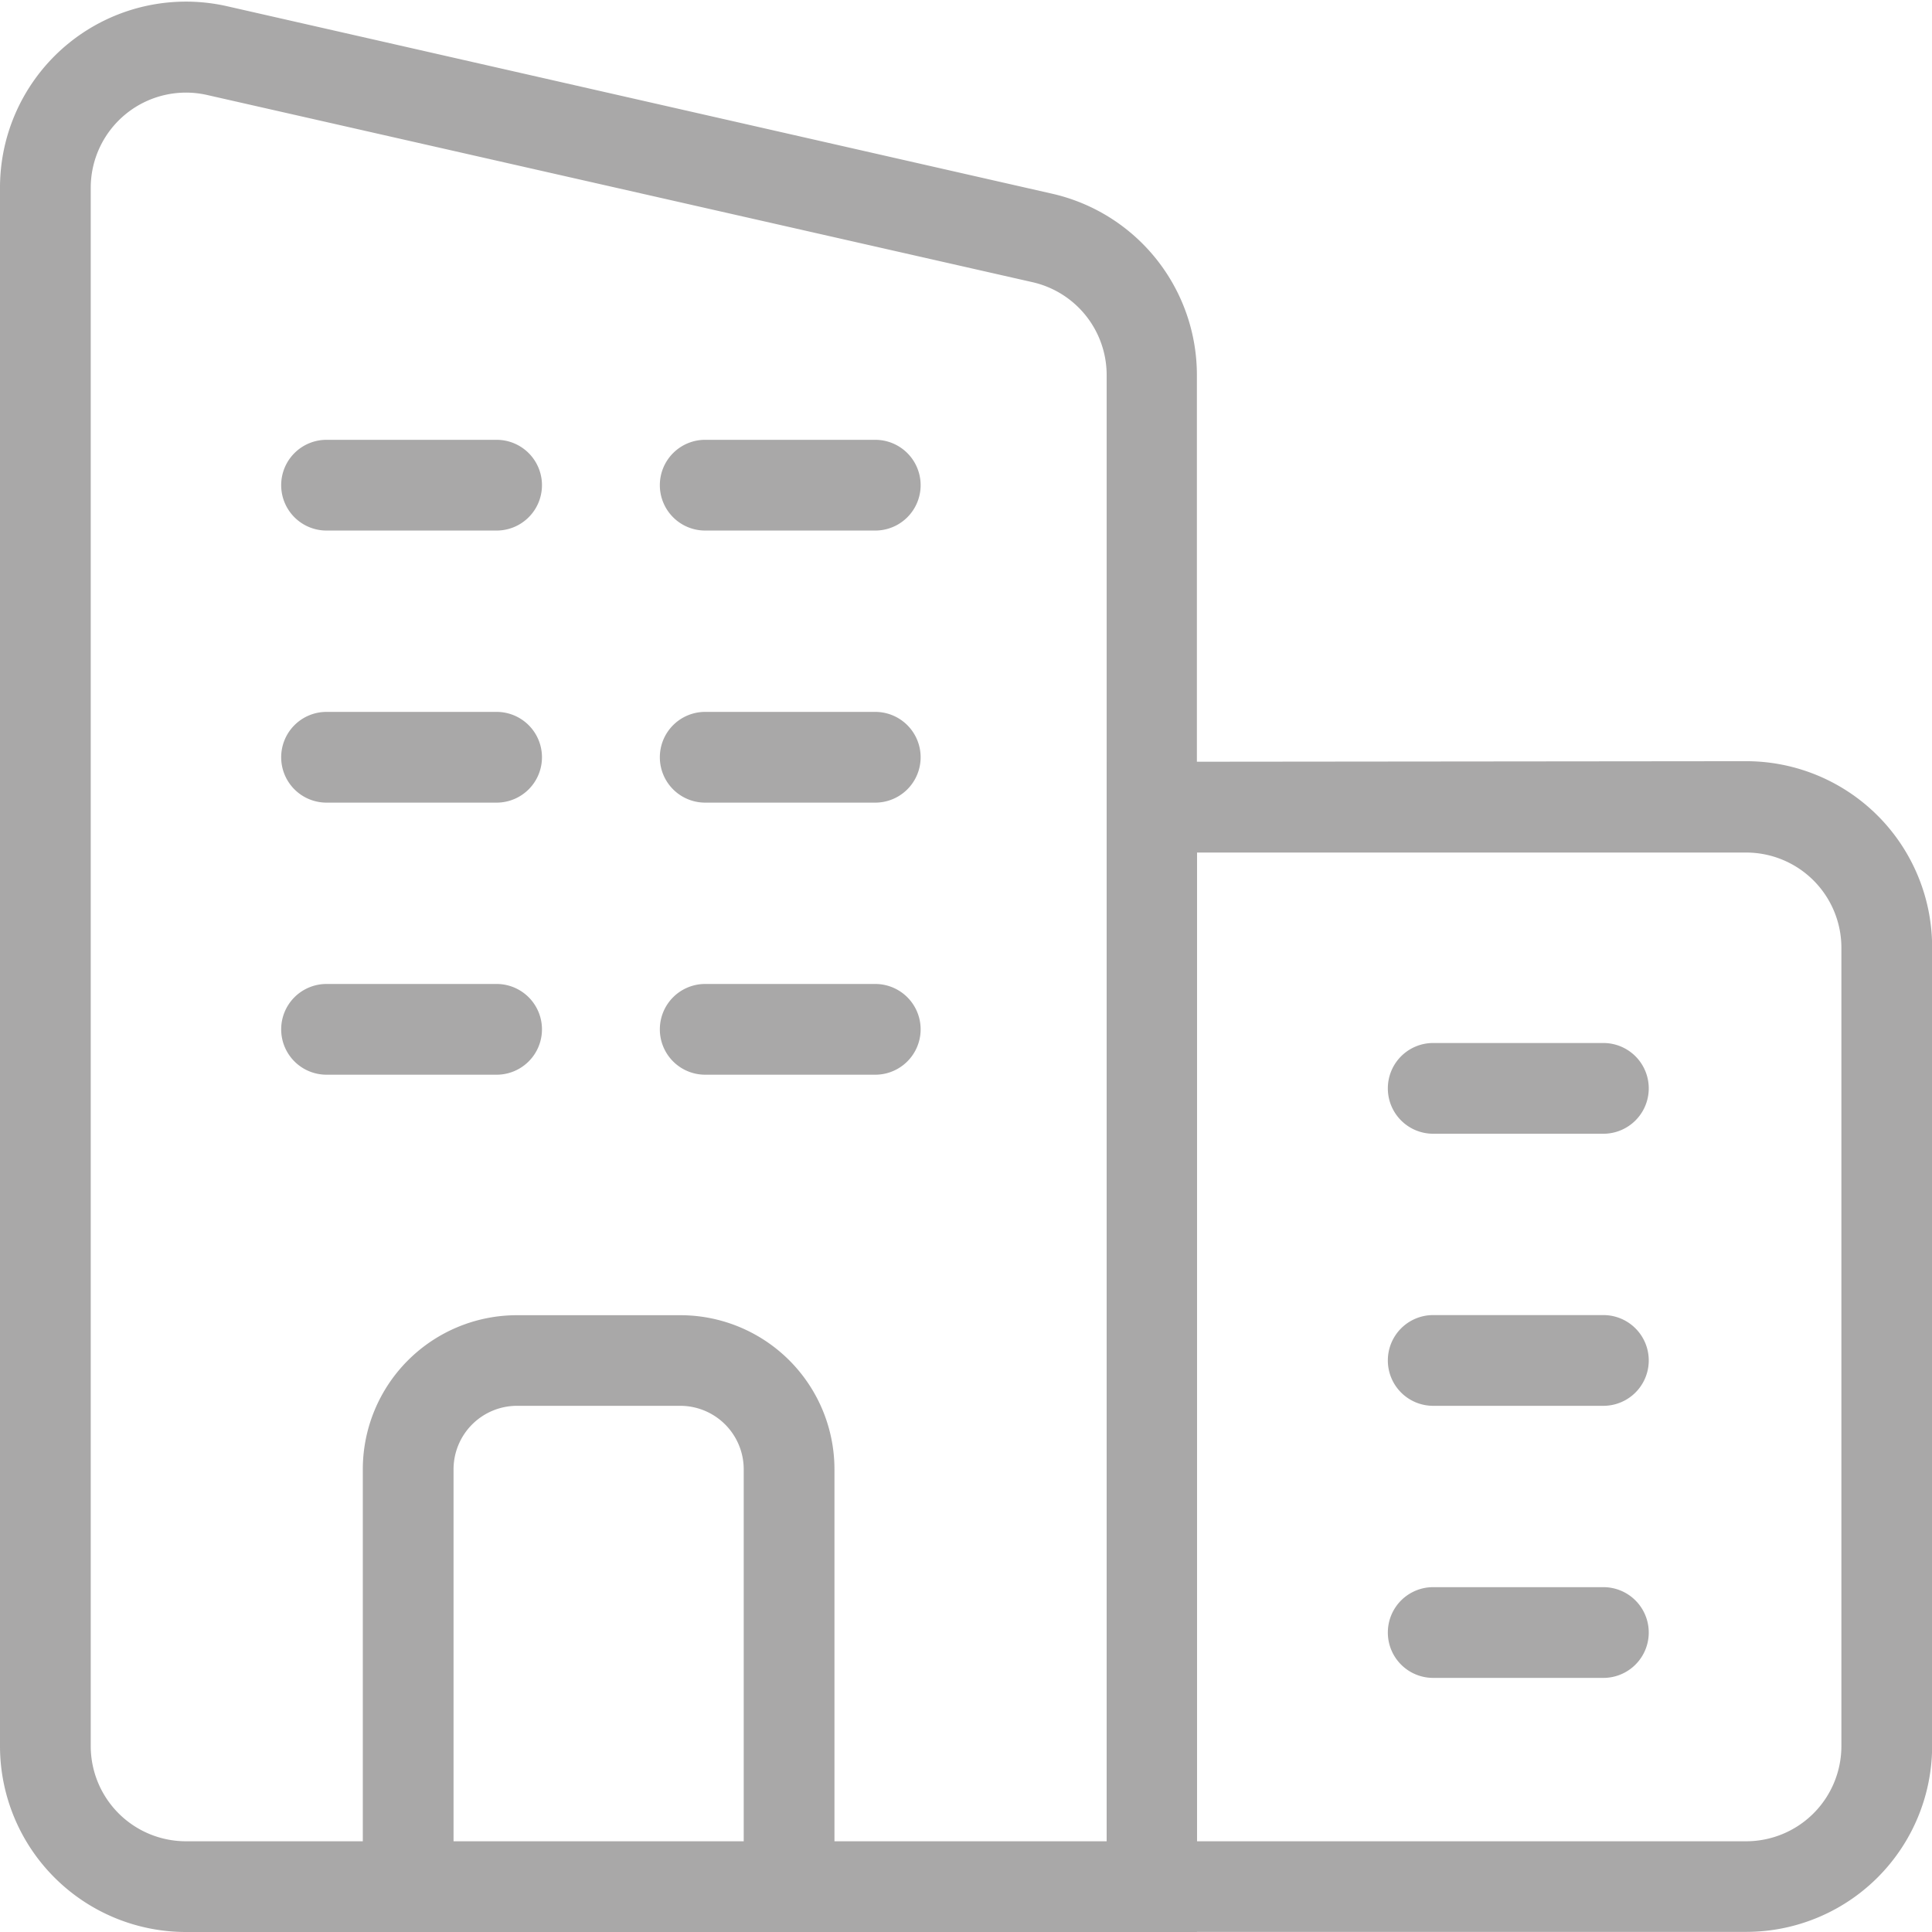
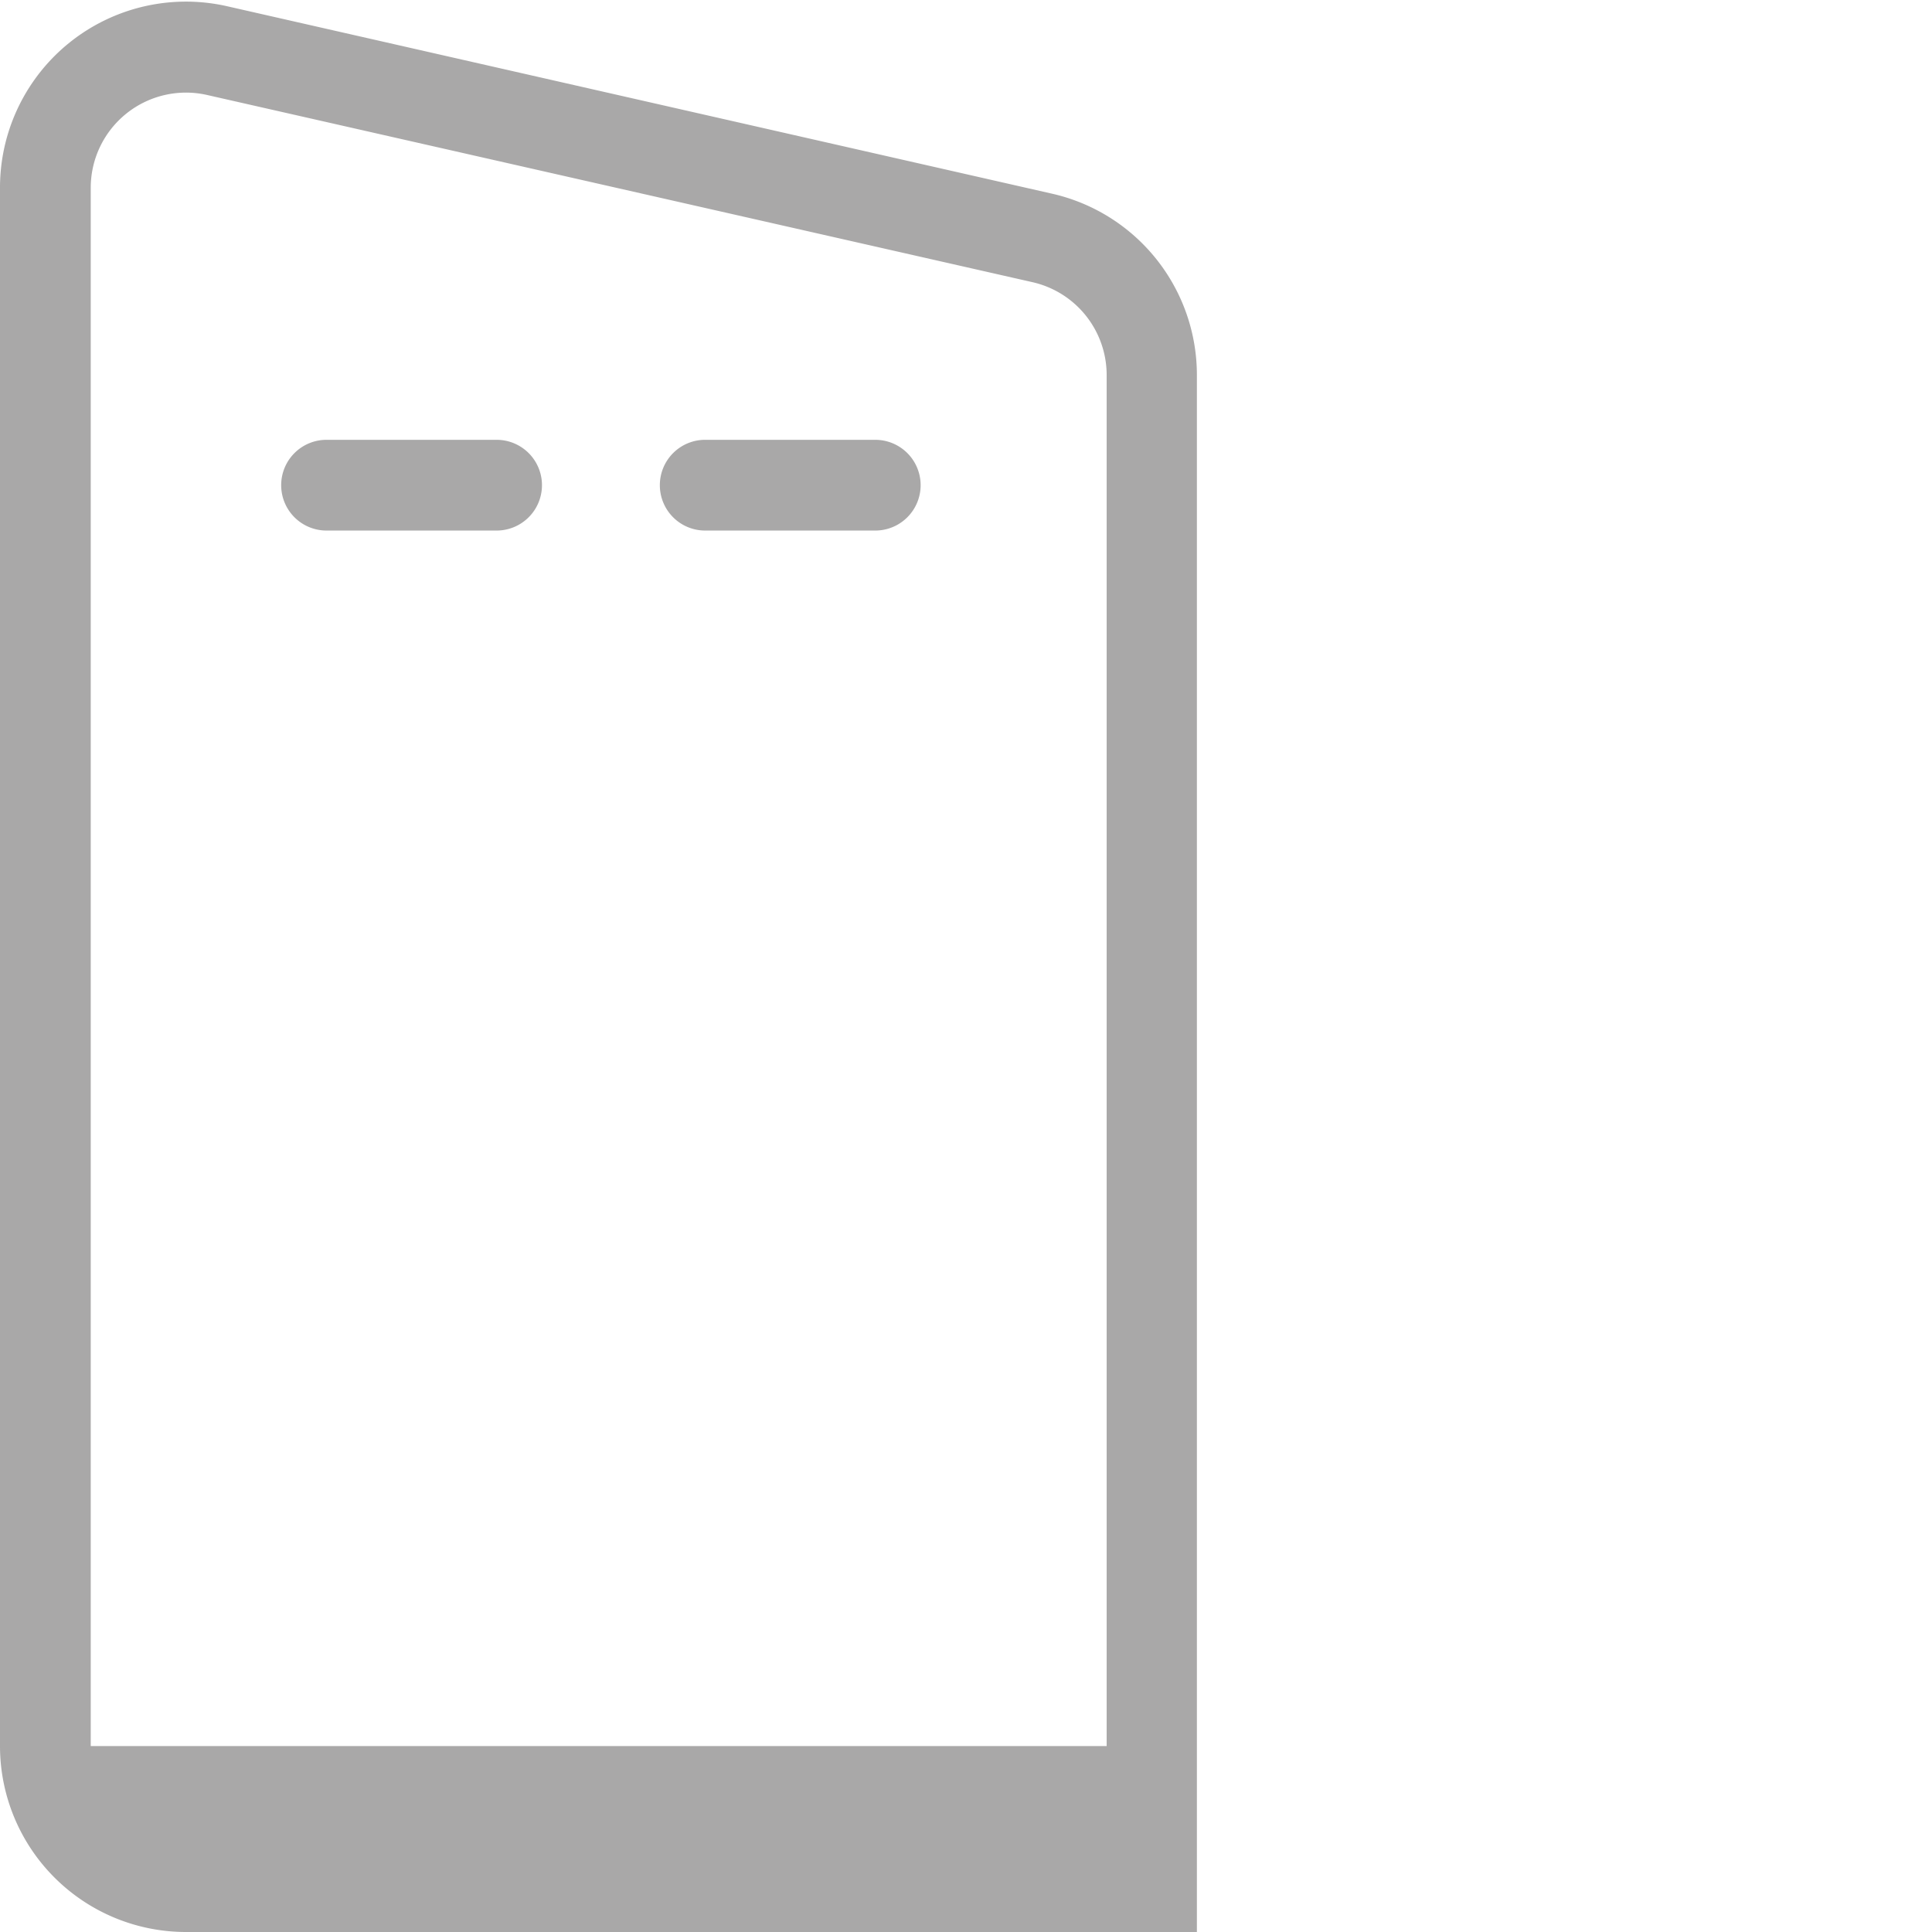
<svg xmlns="http://www.w3.org/2000/svg" width="15.48" height="15.48" viewBox="0 0 15.48 15.48">
  <defs>
    <clipPath id="clip-path">
      <path id="Path_105229" data-name="Path 105229" d="M0,0H15.48V15.48H0Z" fill="none" />
    </clipPath>
  </defs>
  <g id="Group_24243" data-name="Group 24243" clip-path="url(#clip-path)">
-     <path id="Path_105222" data-name="Path 105222" d="M8.273,2.63l-6.614-1.5a.763.763,0,0,0-.932.744V14.359a.763.763,0,0,0,.763.763H8.867V3.374a.763.763,0,0,0-.594-.744ZM1.82.419A1.49,1.49,0,0,0,0,1.871V14.359a1.49,1.49,0,0,0,1.49,1.49h8.1V3.374a1.49,1.49,0,0,0-1.16-1.453Z" transform="translate(0 -0.369)" fill="#a9a8a8" fill-rule="evenodd" />
-     <path id="Path_105223" data-name="Path 105223" d="M298.382,202.606h-4.4v7.922h4.4a.763.763,0,0,0,.763-.763v-6.4A.763.763,0,0,0,298.382,202.606Zm-5.124-.727v9.375h5.124a1.49,1.49,0,0,0,1.49-1.49v-6.4a1.49,1.49,0,0,0-1.49-1.49Z" transform="translate(-284.391 -195.775)" fill="#a9a8a8" fill-rule="evenodd" />
-     <path id="Path_105224" data-name="Path 105224" d="M97.384,349.239a.509.509,0,0,0-.509.509v3.271a.363.363,0,0,1-.727,0v-3.271a1.235,1.235,0,0,1,1.235-1.235h1.308a1.235,1.235,0,0,1,1.236,1.235v3.271a.363.363,0,0,1-.727,0v-3.271a.509.509,0,0,0-.509-.509Z" transform="translate(-93.241 -337.975)" fill="#a9a8a8" fill-rule="evenodd" />
+     <path id="Path_105222" data-name="Path 105222" d="M8.273,2.63l-6.614-1.5a.763.763,0,0,0-.932.744V14.359H8.867V3.374a.763.763,0,0,0-.594-.744ZM1.82.419A1.49,1.49,0,0,0,0,1.871V14.359a1.49,1.49,0,0,0,1.49,1.49h8.1V3.374a1.49,1.49,0,0,0-1.16-1.453Z" transform="translate(0 -0.369)" fill="#a9a8a8" fill-rule="evenodd" />
    <path id="Path_105225" data-name="Path 105225" d="M74.516,116.91a.363.363,0,0,1,.363-.363h1.363a.363.363,0,1,1,0,.727H74.879A.363.363,0,0,1,74.516,116.91Zm3.034,0a.363.363,0,0,1,.363-.363h1.363a.363.363,0,0,1,0,.727H77.913A.363.363,0,0,1,77.55,116.91Z" transform="translate(-72.263 -113.023)" fill="#a9a8a8" fill-rule="evenodd" />
-     <path id="Path_105226" data-name="Path 105226" d="M74.516,189.023a.363.363,0,0,1,.363-.363h1.363a.363.363,0,0,1,0,.727H74.879A.363.363,0,0,1,74.516,189.023Zm3.034,0a.363.363,0,0,1,.363-.363h1.363a.363.363,0,0,1,0,.727H77.913A.363.363,0,0,1,77.55,189.023Z" transform="translate(-72.263 -182.956)" fill="#a9a8a8" fill-rule="evenodd" />
-     <path id="Path_105227" data-name="Path 105227" d="M74.516,261.136a.363.363,0,0,1,.363-.363h1.363a.363.363,0,0,1,0,.727H74.879A.363.363,0,0,1,74.516,261.136Zm3.034,0a.363.363,0,0,1,.363-.363h1.363a.363.363,0,0,1,0,.727H77.913A.363.363,0,0,1,77.55,261.136Z" transform="translate(-72.263 -252.889)" fill="#a9a8a8" fill-rule="evenodd" />
-     <path id="Path_105228" data-name="Path 105228" d="M367.773,276.761a.363.363,0,0,1,.363-.363H369.5a.363.363,0,0,1,0,.727h-1.363A.363.363,0,0,1,367.773,276.761Zm0,2.18a.363.363,0,0,1,.363-.363H369.5a.363.363,0,0,1,0,.727h-1.363A.363.363,0,0,1,367.773,278.942Zm0,2.18a.363.363,0,0,1,.363-.363H369.5a.363.363,0,0,1,0,.727h-1.363A.363.363,0,0,1,367.773,281.122Z" transform="translate(-356.653 -268.041)" fill="#a9a8a8" fill-rule="evenodd" />
  </g>
</svg>